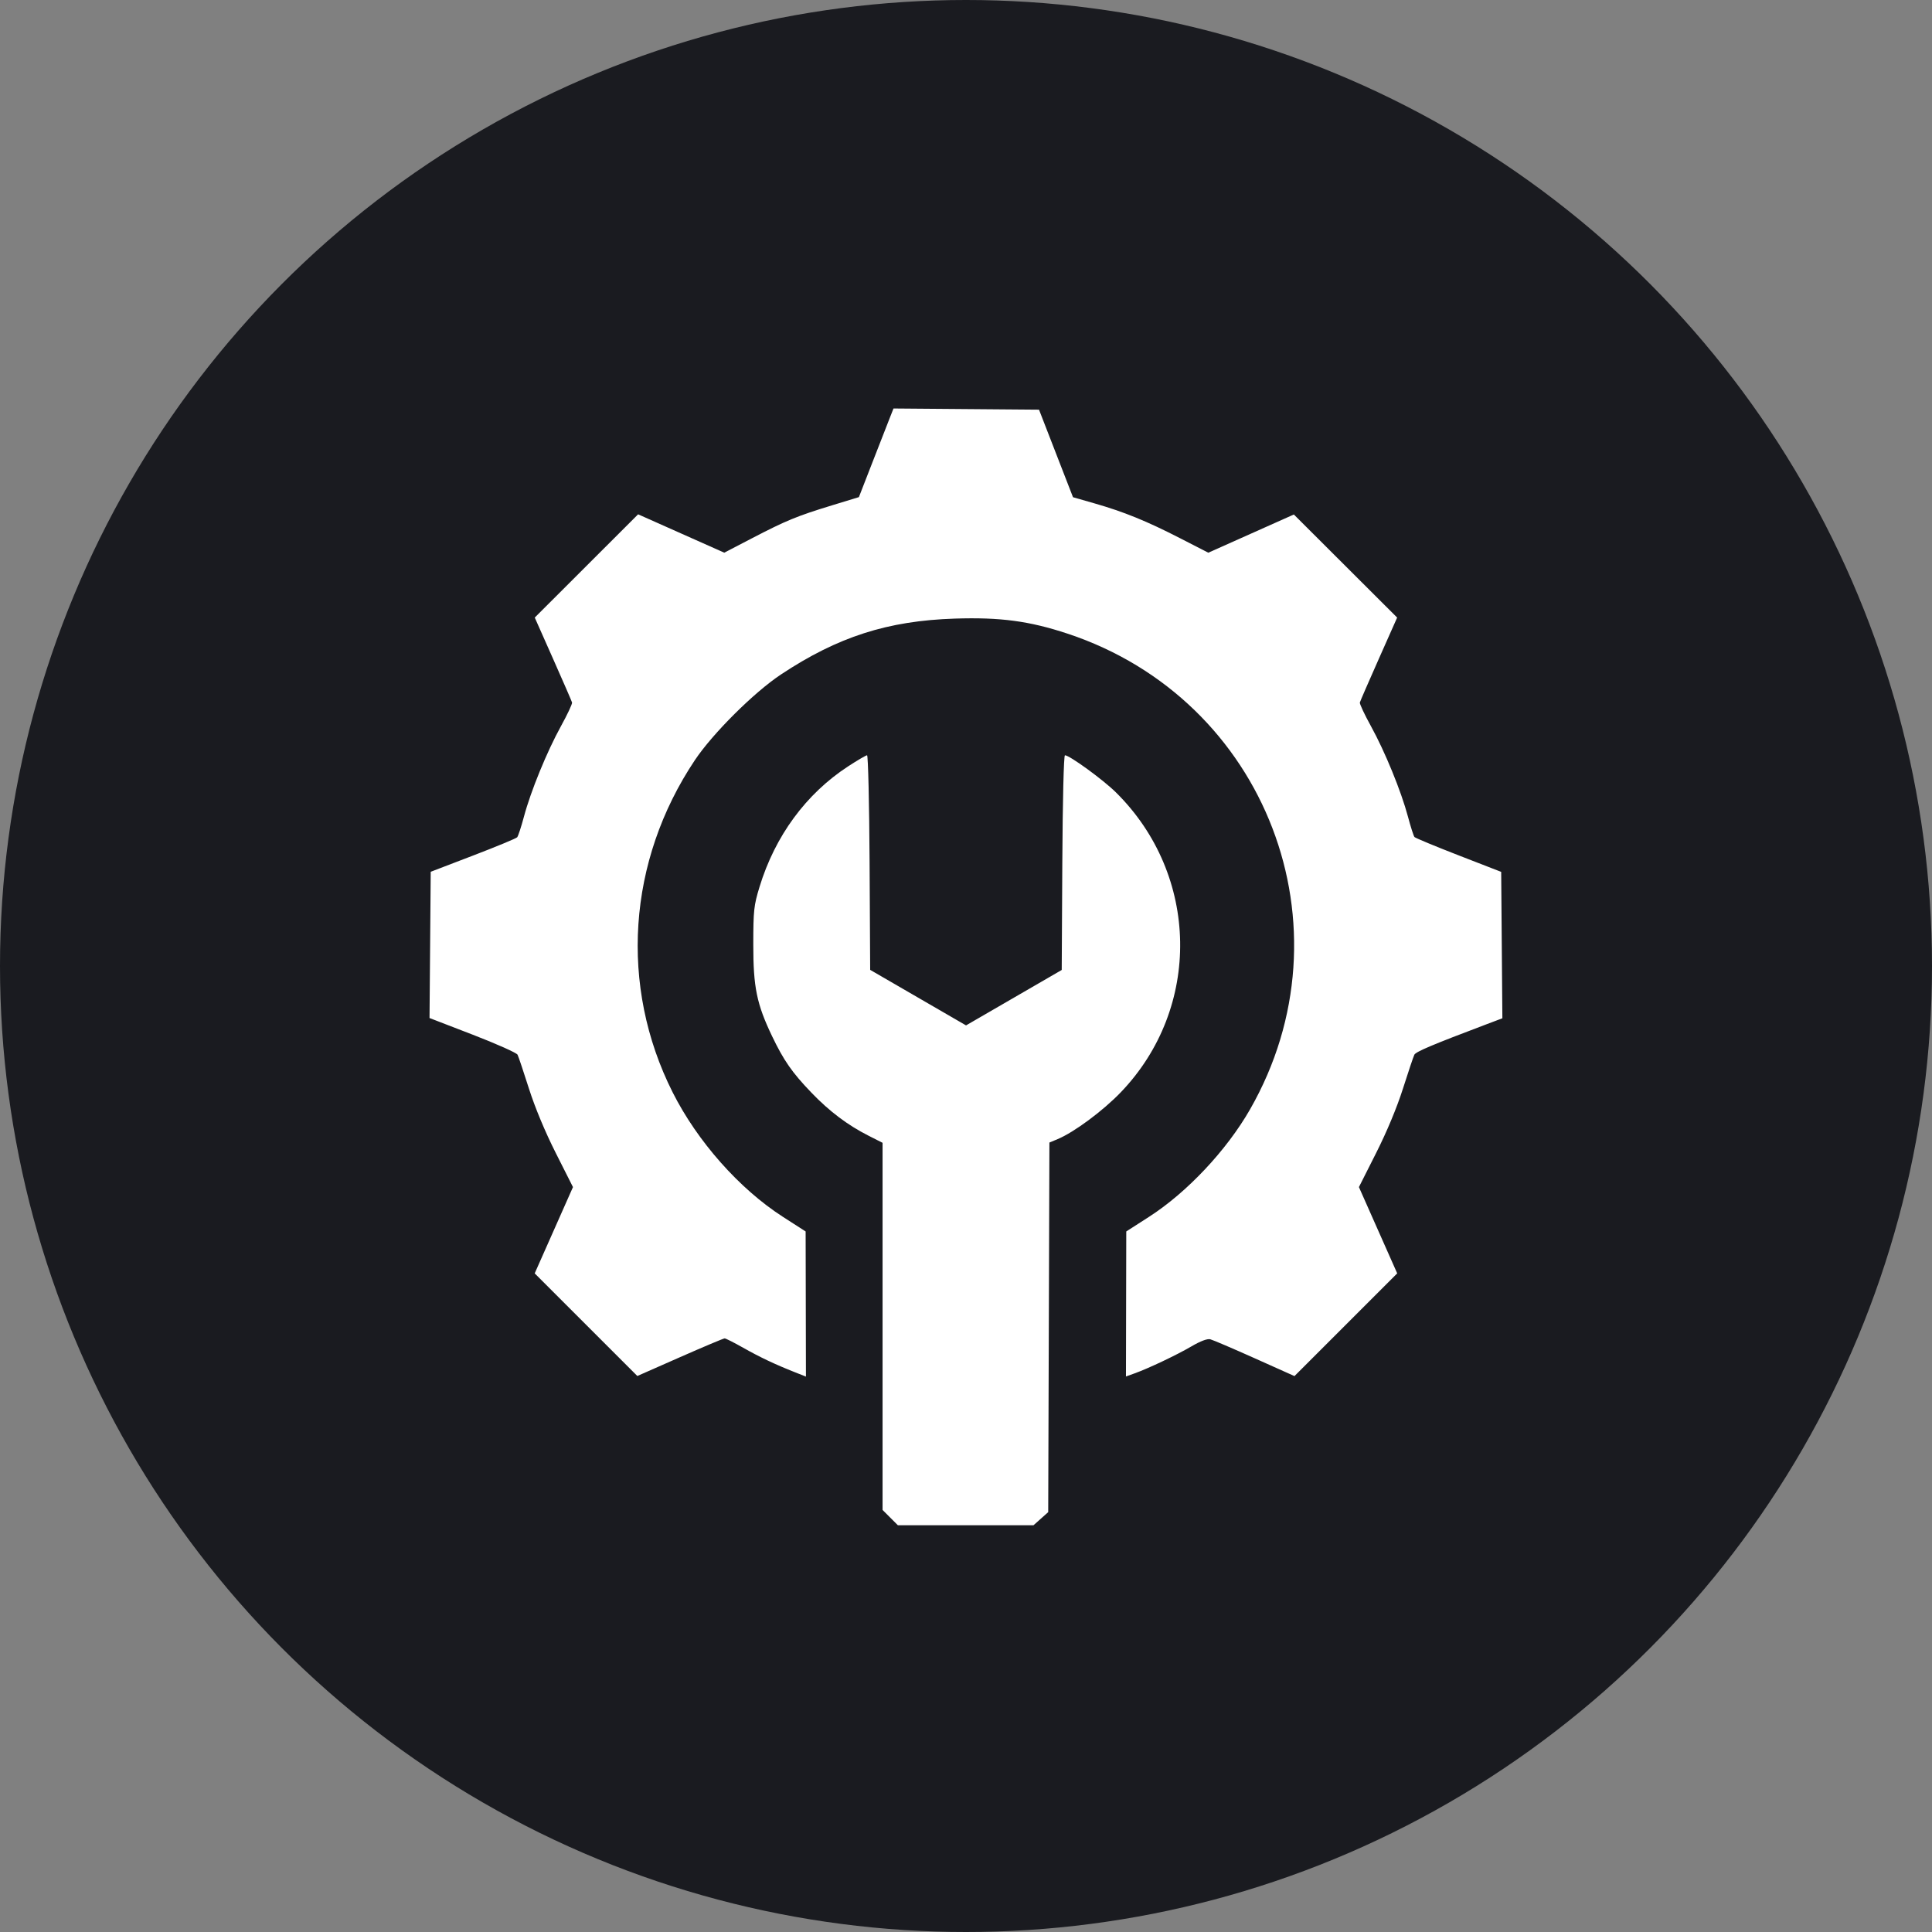
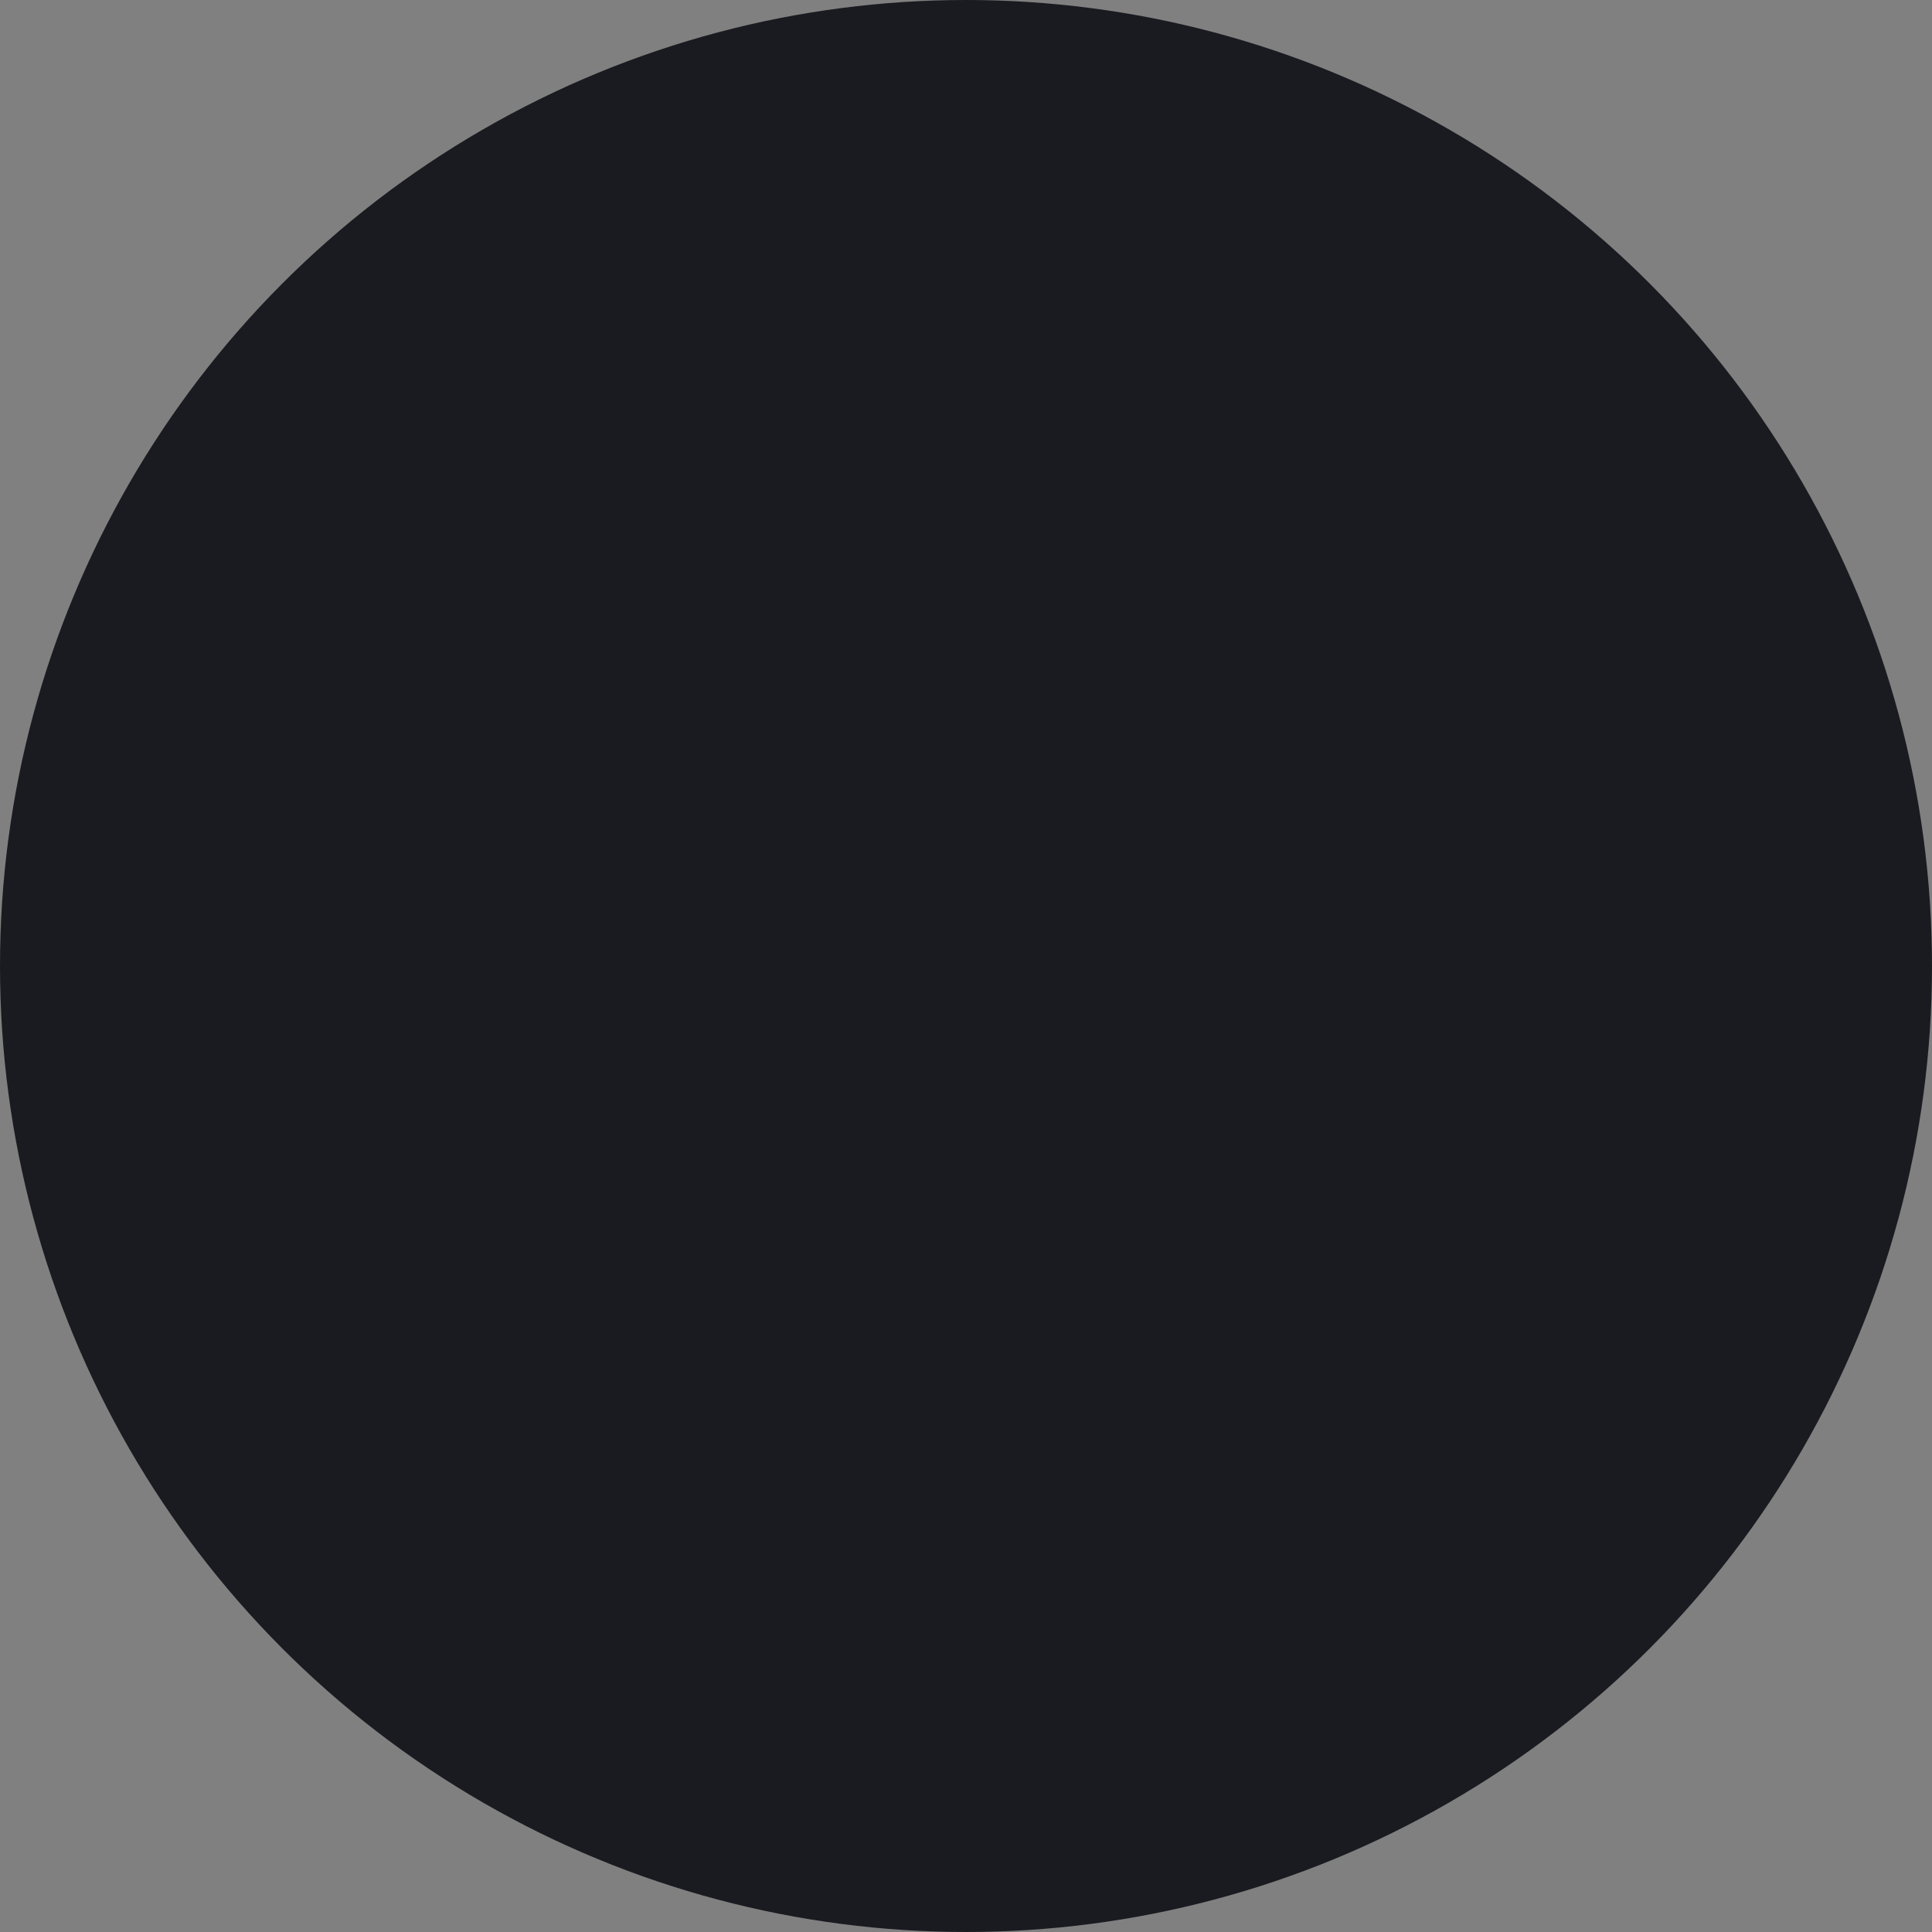
<svg xmlns="http://www.w3.org/2000/svg" width="1102" height="1102" viewBox="0 0 1102 1102" fill="none">
  <rect x="0" y="0" width="1102" height="1102" fill="#808080" stroke="none" />
  <circle cx="551" cy="551" r="551" fill="#1A1B20" />
-   <path fill-rule="evenodd" clip-rule="evenodd" d="M507.491 238.457C506.307 241.458 501.868 252.831 497.626 263.732L489.913 283.551L474.487 288.267C454.632 294.336 448.353 296.92 429.019 306.975L413.114 315.245L388.546 304.304L363.977 293.361L334.501 322.811L305.023 352.259L315.476 375.799C321.226 388.747 326.094 399.951 326.296 400.699C326.496 401.446 323.652 407.514 319.974 414.183C311.976 428.684 302.727 451.298 298.847 465.839C297.299 471.643 295.563 476.925 294.991 477.577C294.419 478.229 283.09 482.924 269.814 488.009L245.677 497.255L245.339 538.966L245 580.676L269.63 590.176C283.177 595.4 294.69 600.542 295.216 601.602C295.742 602.661 298.652 611.33 301.684 620.865C305.12 631.673 310.892 645.527 317.008 657.653L326.82 677.105L315.904 701.717L304.987 726.327L334.259 755.592L363.531 784.856L387.857 774.134C401.237 768.236 412.701 763.411 413.333 763.411C413.966 763.411 418.73 765.817 423.918 768.756C433.368 774.111 442.171 778.273 453.599 782.791L459.705 785.205L459.616 743.808L459.527 702.412L446.548 694.064C421.722 678.097 397.746 651.017 383.669 623.047C353.141 562.39 357.905 491.132 396.332 433.605C406.517 418.358 430.101 394.893 445.497 384.69C477.864 363.237 506.306 354.095 544.562 352.847C570.532 351.999 587.138 354.216 608.961 361.443C722.407 399.013 772.325 529.224 712.994 632.821C699.64 656.137 677.065 680.145 655.405 694.064L642.416 702.412L642.327 743.771L642.239 785.128L647.059 783.402C655.115 780.517 671.162 772.899 679.643 767.934C684.72 764.961 688.641 763.488 690.336 763.917C691.809 764.29 703.216 769.166 715.685 774.753L738.357 784.911L767.656 755.62L796.957 726.327L786.039 701.717L775.123 677.105L784.935 657.653C791.051 645.527 796.823 631.673 800.259 620.865C803.291 611.33 806.204 602.661 806.734 601.602C807.592 599.884 816.966 595.926 847.607 584.346L856.943 580.817L856.605 539.062L856.266 497.309L831.977 487.884C818.618 482.7 807.288 477.994 806.801 477.426C806.312 476.857 804.645 471.643 803.096 465.839C799.216 451.298 789.968 428.684 781.969 414.183C778.292 407.514 775.447 401.446 775.648 400.699C775.849 399.951 780.717 388.747 786.467 375.799L796.921 352.259L767.462 322.863L738.005 293.468L713.603 304.363L689.202 315.26L673.111 306.998C654.112 297.243 641.109 291.949 624.319 287.133L612.031 283.607L602.34 258.643L592.65 233.678L551.146 233.339L509.644 233L507.491 238.457ZM483.762 437.125C459.76 452.778 442.077 476.847 433.213 505.929C429.986 516.509 429.687 519.278 429.669 538.676C429.645 563.066 431.618 572.701 440.383 591.019C447.033 604.916 451.821 611.791 462.835 623.252C473.063 633.896 483.537 641.792 495.376 647.784L503.41 651.85V756.559V861.267L507.781 865.634L512.151 870H550.823H589.494L593.692 866.253L597.891 862.507L598.234 757.105L598.577 651.702L603.268 649.744C612.673 645.818 629.083 633.65 639.268 623.052C685.515 574.929 684.282 499.116 636.485 451.941C629.15 444.701 610.051 430.803 607.436 430.803C606.76 430.803 606.13 456.524 605.937 492.034L605.603 553.266L578.312 569.072L551.021 584.879L523.68 569.041L496.34 553.203L496.006 492.003C495.822 458.343 495.174 430.803 494.565 430.803C493.956 430.803 489.094 433.648 483.762 437.125Z" fill="white" />
</svg>